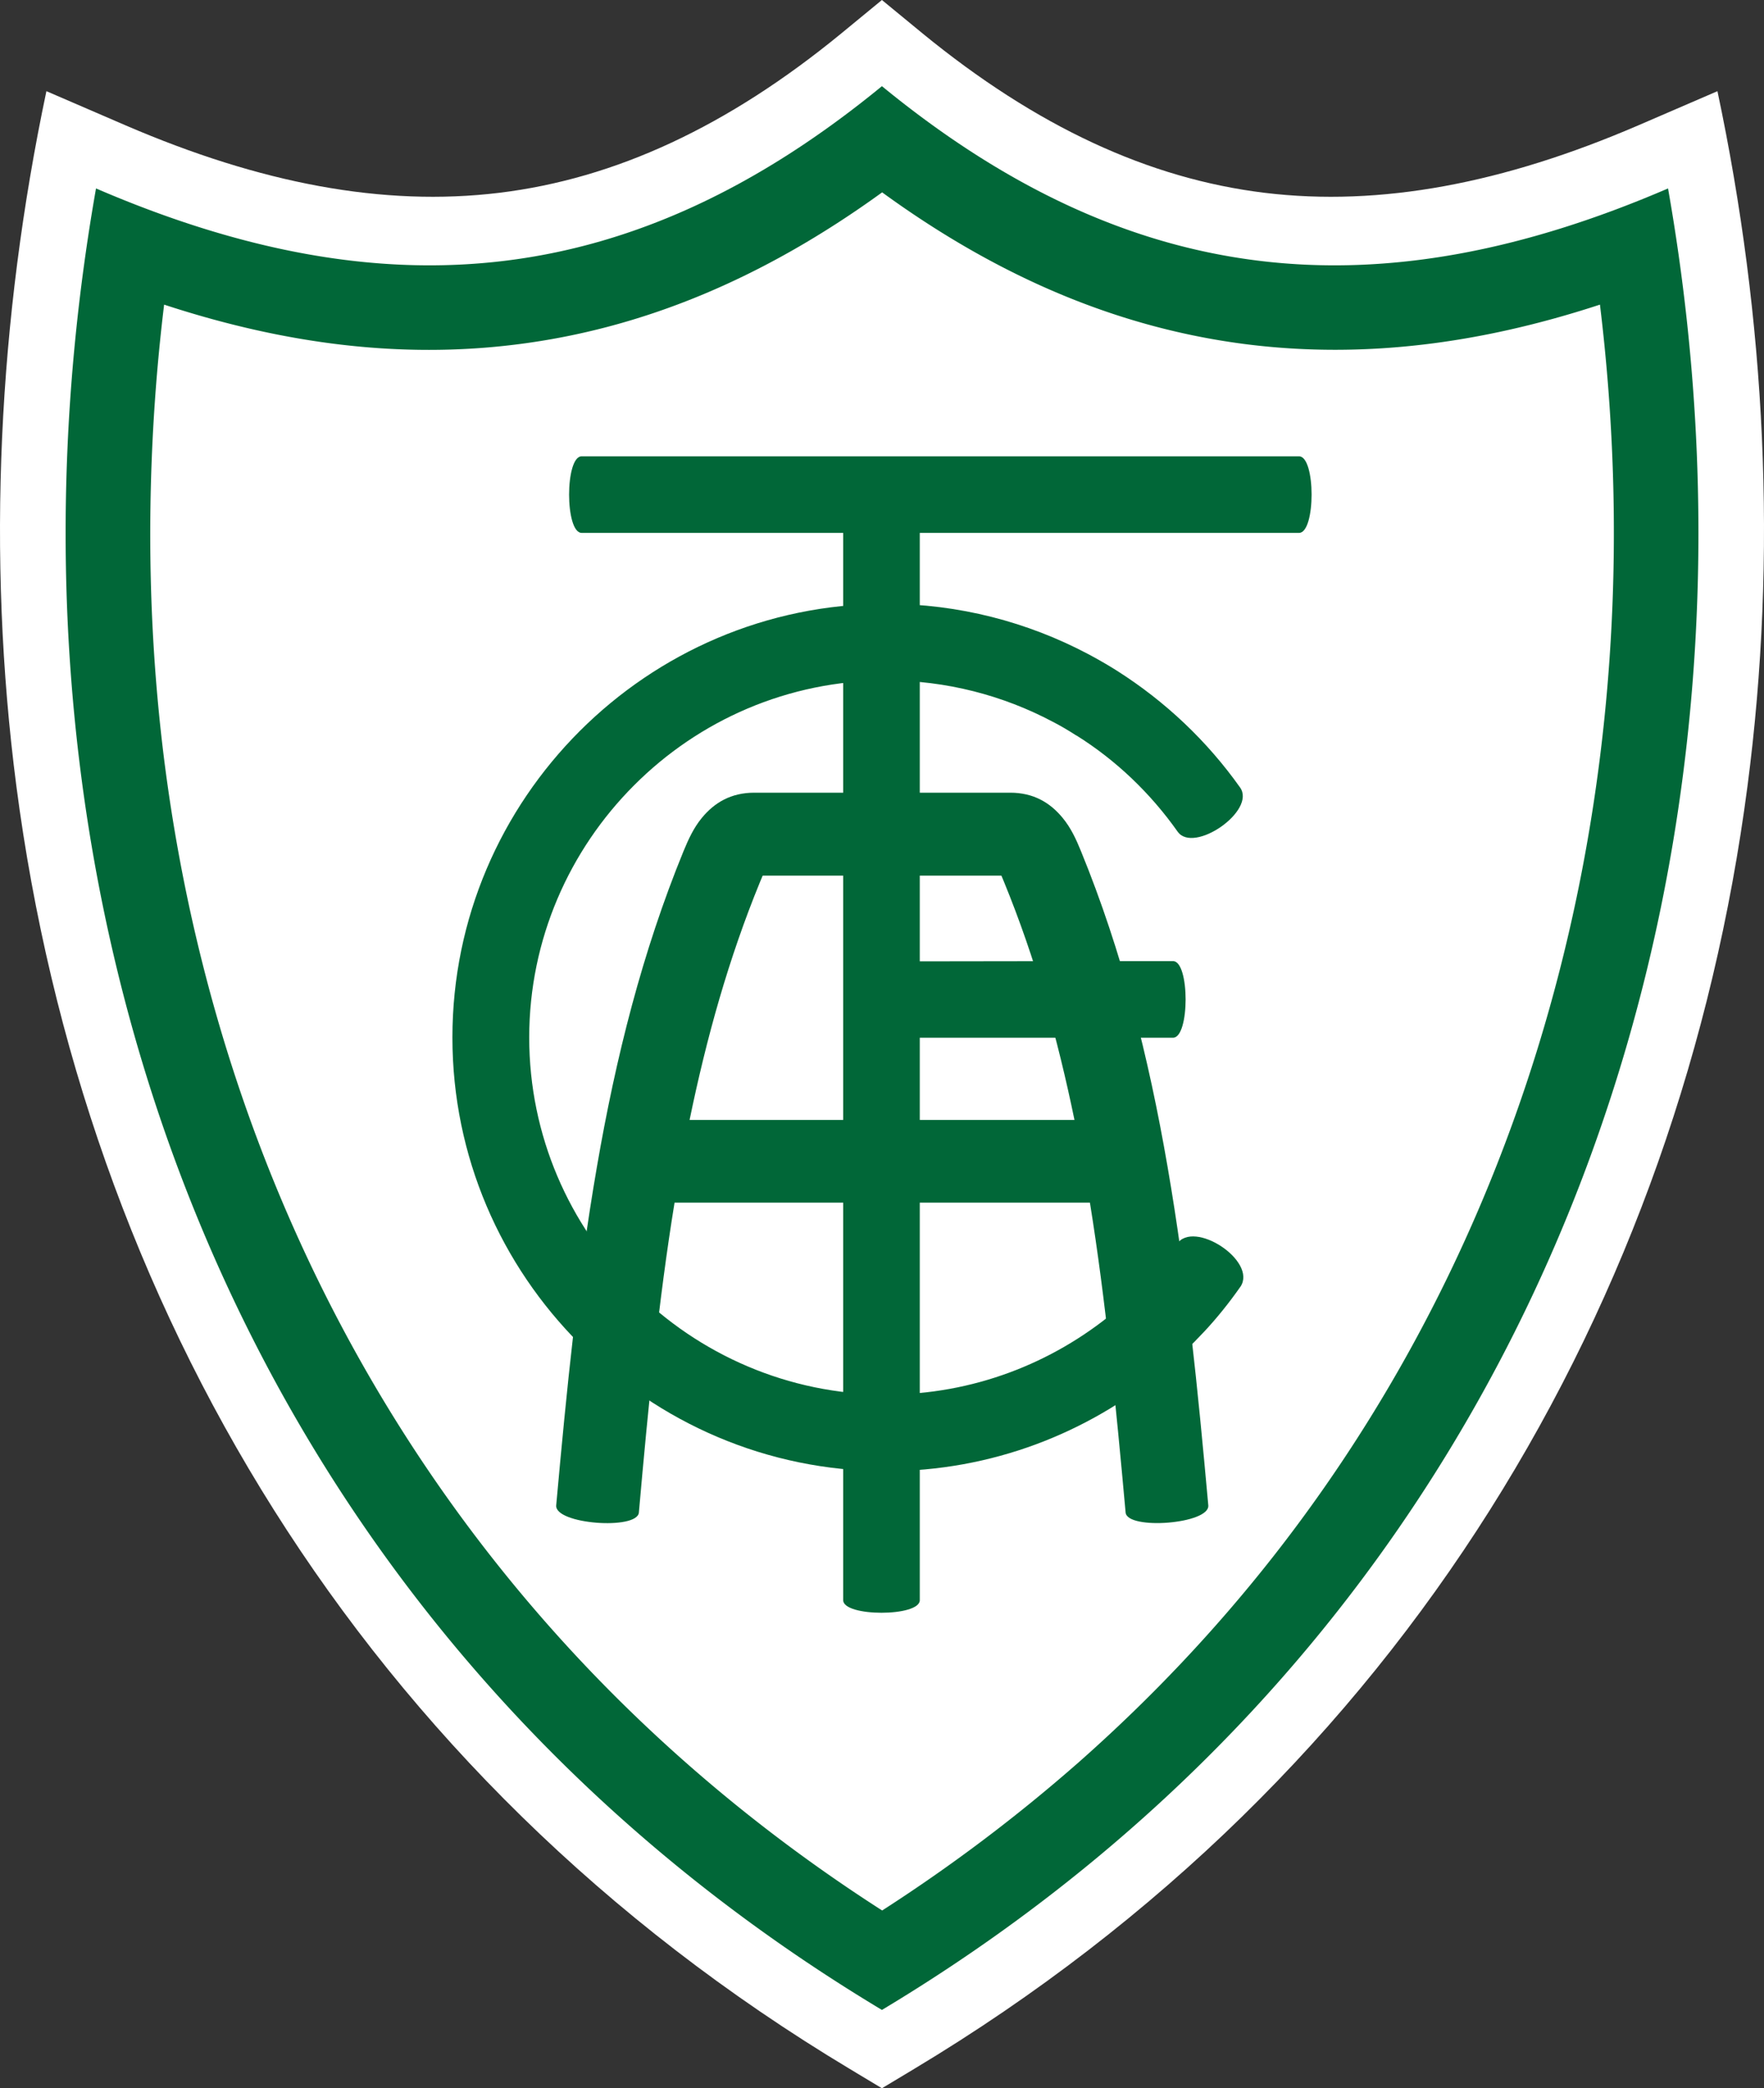
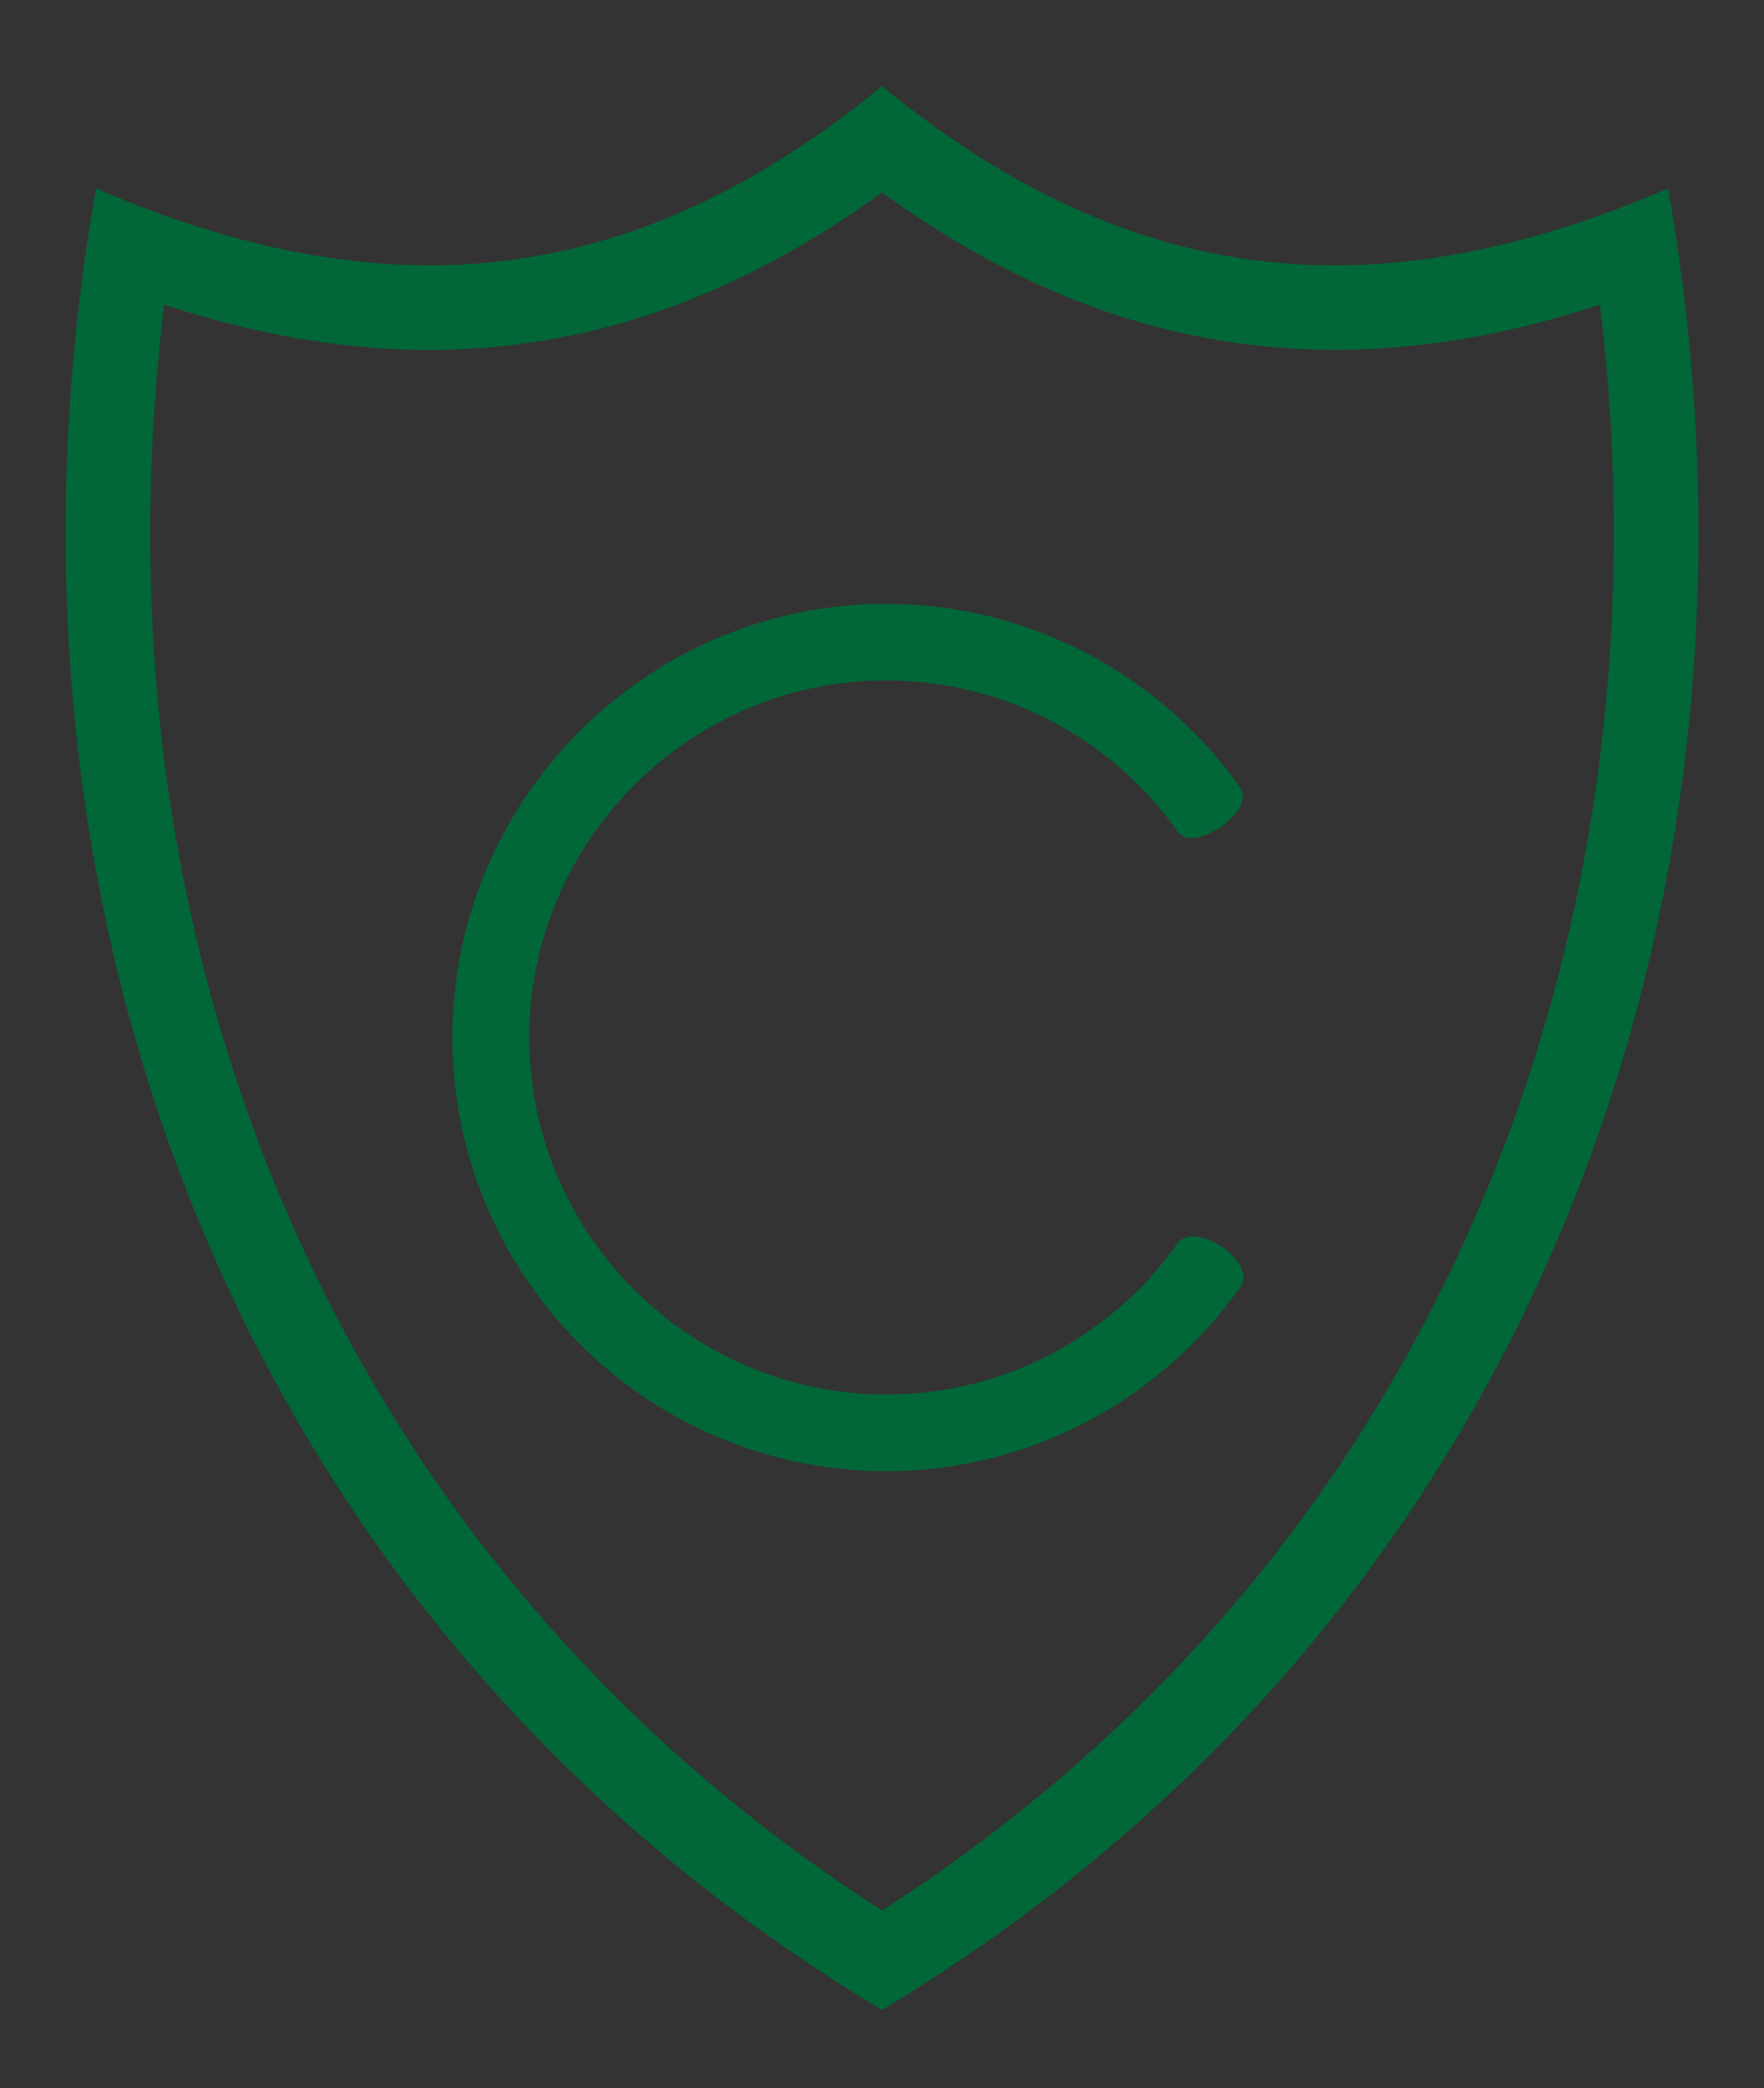
<svg xmlns="http://www.w3.org/2000/svg" id="Layer_1" data-name="Layer 1" version="1.1" viewBox="0 0 1946.13 2303.74">
  <rect x="0" y="0" width="1946.13" height="2303.74" fill="#333333" stroke="none" />
  <defs id="defs1">
    <style id="style1">.cls-1{fill:#fff}</style>
  </defs>
-   <path id="path1" d="m51.2 100.58 87.86 37.93c147.87 63.61 283.26 89.78 411.92 74.17 127.71-15.6 251.57-72.73 377.36-175.96L972.98 0l44.65 36.73c125.79 102.98 249.65 160.35 377.36 175.96 128.43 15.6 264.05-10.56 411.92-74.17l87.86-37.93c53.29 251.33 66.49 511.78 33.13 766.71-74.17 568.19-377.36 1089.82-919.38 1415.08l-35.53 21.36-35.53-21.36C395.43 1957.11 92.25 1435.49 18.07 867.29-15.05 612.36-1.85 351.91 51.2 100.58" style="fill:#fff;fill-opacity:1" />
  <g id="g5">
    <path id="path2" d="M181.07 336.07c-8.16 66.97-12.96 133.95-14.64 200.68-2.64 105.38 2.64 208.36 15.6 308.46 65.53 502.18 326.47 964.27 791.2 1262.41a1818 1818 0 0 0 216.52-163.23c79.7-70.33 151.23-146.19 214.6-226.85 303.42-386.48 421.28-884.1 360.79-1381.48-133.95 43.93-261.41 59.29-386.48 44.17-139.47-17.04-273.17-71.77-405.44-168.03-132.51 96.02-265.97 150.99-405.44 168.03-125.06 15.36-252.77-.24-386.72-44.17Zm-75.14-128.19C-30.9 984.92 249.72 1783.32 972.98 2217.32c723.5-434.01 1004.12-1232.41 867.29-2009.44-320.46 138.03-592.2 112.58-867.29-112.82-274.85 225.4-546.59 250.85-867.05 112.82" style="fill-rule:evenodd;fill:#016738;fill-opacity:1" />
    <path id="path3" d="M1298.25 1372.59c18.48-27.85 89.06 18.48 70.33 46.81l-.72.96c-12.48 17.76-25.69 34.09-39.37 48.73-14.4 15.36-29.53 30.01-45.61 43.21-82.82 68.89-189.4 110.66-305.34 110.66-131.79 0-251.33-53.77-337.99-140.43s-140.43-206.2-140.43-337.99 53.77-251.33 140.43-337.99 206.2-140.43 337.99-140.43c80.42 0 156.27 20.16 223 55.45 11.28 6 22.08 12.24 31.93 18.48 53.29 33.85 99.38 77.54 135.63 128.67 18.24 25.69-51.37 73.69-68.89 48.73-30.01-42.49-67.93-78.74-111.62-106.1h-.24c-8.88-5.76-17.52-10.8-25.93-15.12-54.73-29.05-117.38-45.61-183.64-45.61-108.5 0-206.92 44.17-278.22 115.7-71.29 71.29-115.7 169.95-115.7 278.22s44.17 206.92 115.7 278.22c71.29 71.29 169.95 115.7 278.22 115.7 95.3 0 182.92-34.33 251.33-90.98 13.44-11.04 25.93-23.04 37.69-35.53 11.28-12.96 22.08-25.93 31.45-39.37Z" class="cls-1" style="fill:#016738;fill-opacity:1" />
-     <path id="path4" d="M1294.17 1060.29c18.48 0 18.48 84.5 0 84.5h-279.42v620.52c0 18.48-84.5 18.48-84.5 0V587.88H641.71c-18.48 0-18.48-84.5 0-84.5h791.44c18.48 0 18.48 84.5 0 84.5h-418.4v472.65c138.51-.24 174.75-.24 279.42-.24" class="cls-1" style="fill:#016738;fill-opacity:1" />
-     <path id="path5" d="M704.85 1668.57c-1.68 19.68-93.14 12.96-91.22-7.92 11.52-127.47 23.76-251.09 44.89-373.27 20.88-121.22 50.17-237.41 95.54-348.31 5.28-12.72 11.04-25.69 20.4-36.97 13.68-16.56 31.93-27.61 57.61-27.61h282.54c25.69 0 43.93 11.04 57.61 27.61 9.36 11.28 15.12 24 20.4 36.97 45.37 110.9 74.65 227.09 95.54 348.31 21.12 122.18 33.37 245.57 44.89 373.27 1.92 20.64-89.54 27.61-91.22 7.92-10.8-119.54-22.08-234.53-39.37-341.83H744.21c-17.52 107.3-28.81 222.28-39.37 341.83Zm133.47-695.18c-34.33 83.78-58.81 171.15-77.54 262.13h424.64c-18.72-90.74-43.21-178.36-77.54-262.13-.96-2.64-2.16-5.04-3.12-7.44H841.43c-.96 2.4-2.16 5.04-3.12 7.44Z" class="cls-1" style="fill:#016738;fill-opacity:1" />
  </g>
</svg>